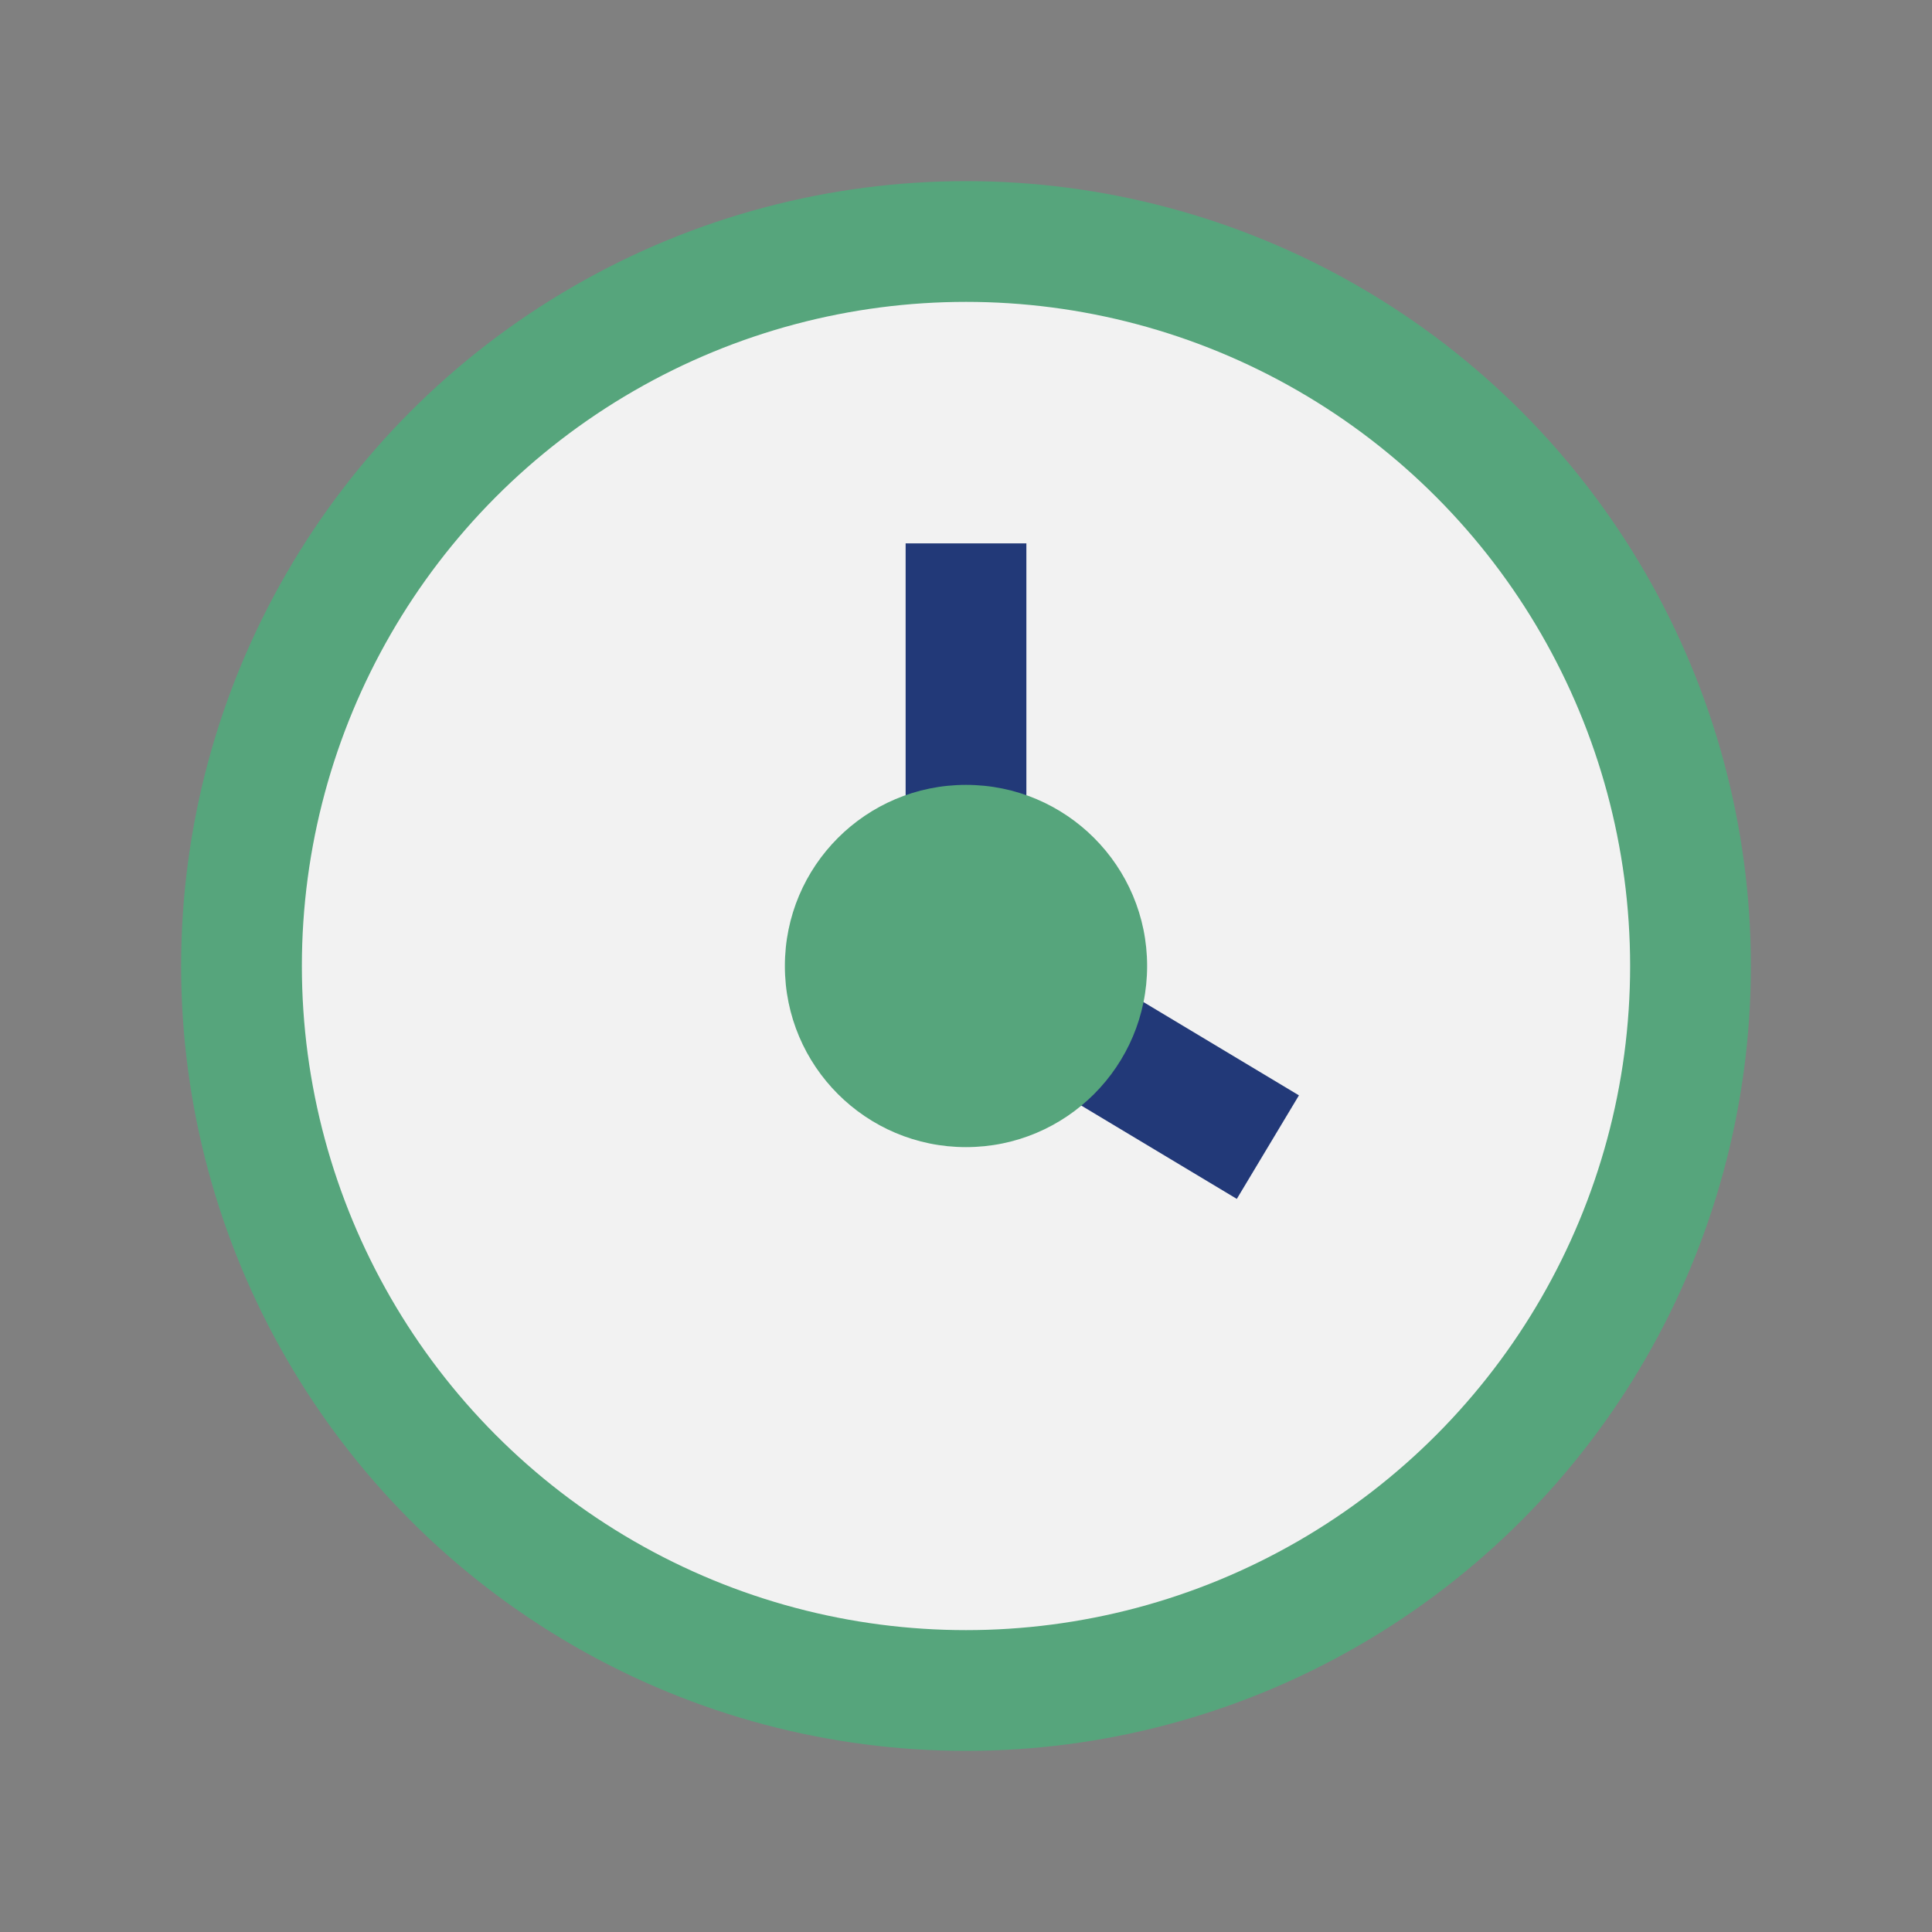
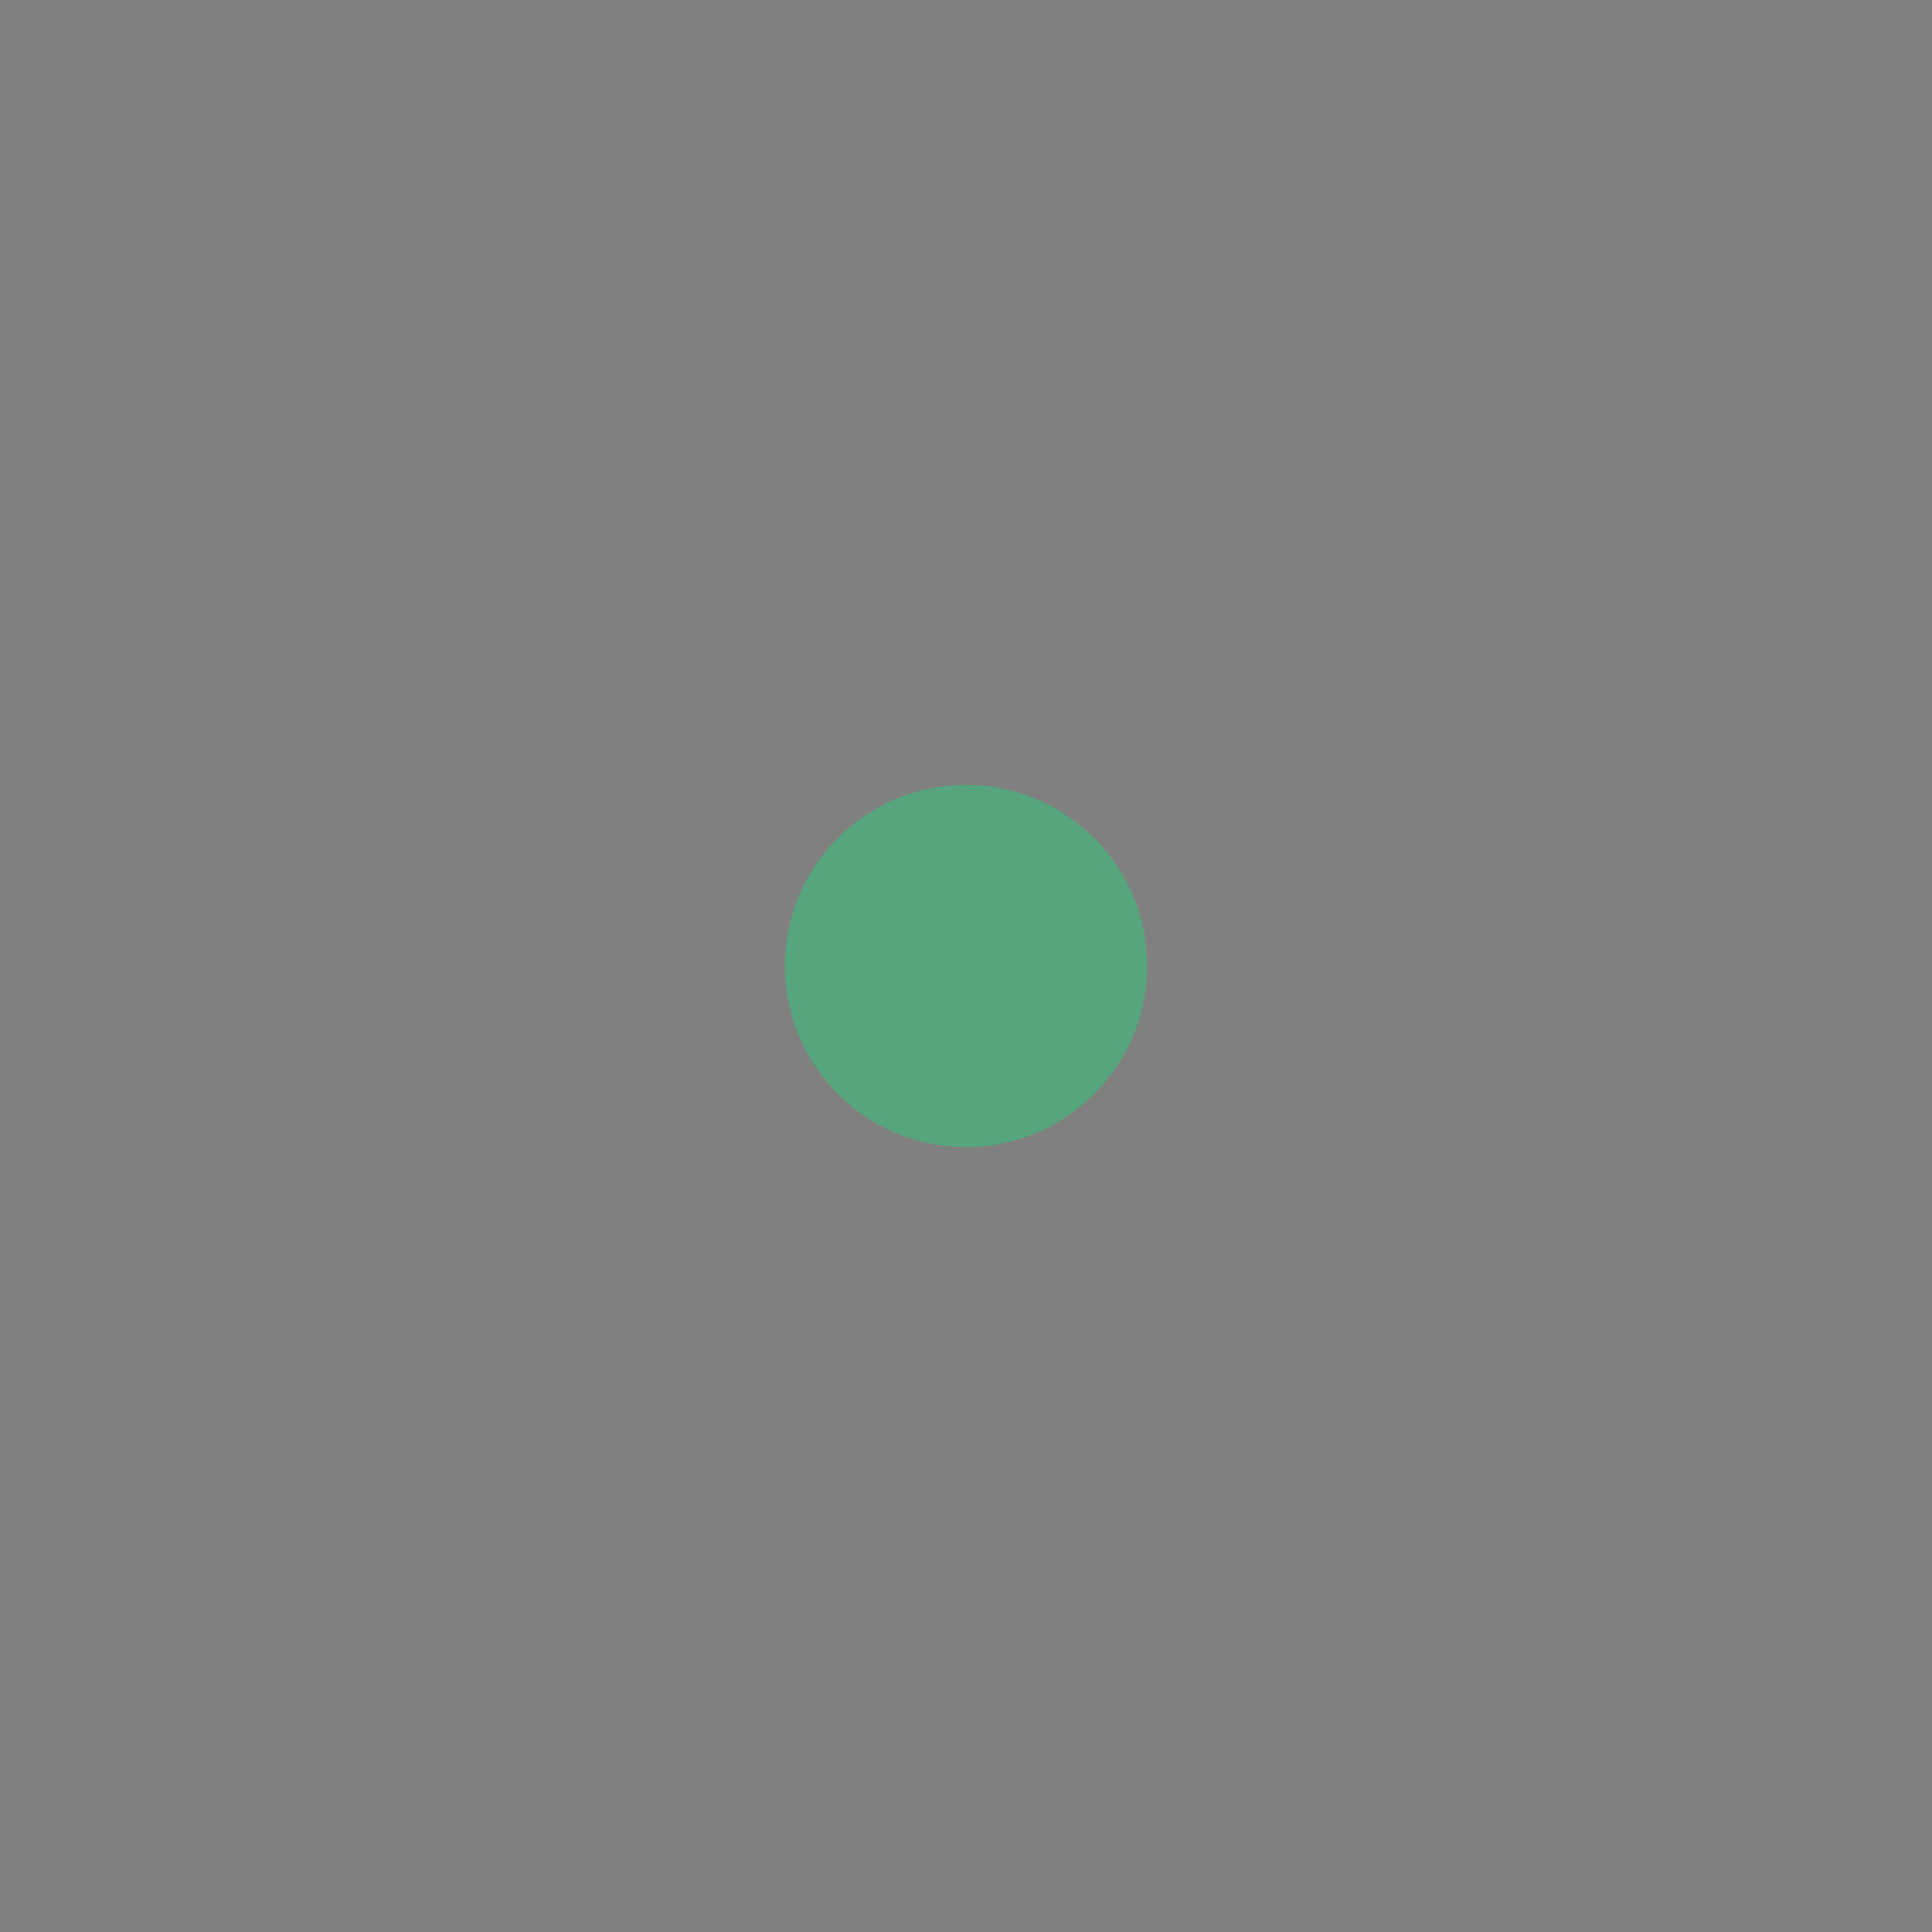
<svg xmlns="http://www.w3.org/2000/svg" width="32" height="32" viewBox="0 0 32 32">
  <rect x="0" y="0" width="32" height="32" fill="#808080" stroke="none" />
-   <circle cx="16" cy="16" r="12" fill="#F2F2F2" stroke="#56A57C" stroke-width="2" />
-   <path d="M16 9v7l5 3" stroke="#223978" stroke-width="2" fill="none" />
  <circle cx="16" cy="16" r="3" fill="#56A57C" />
</svg>